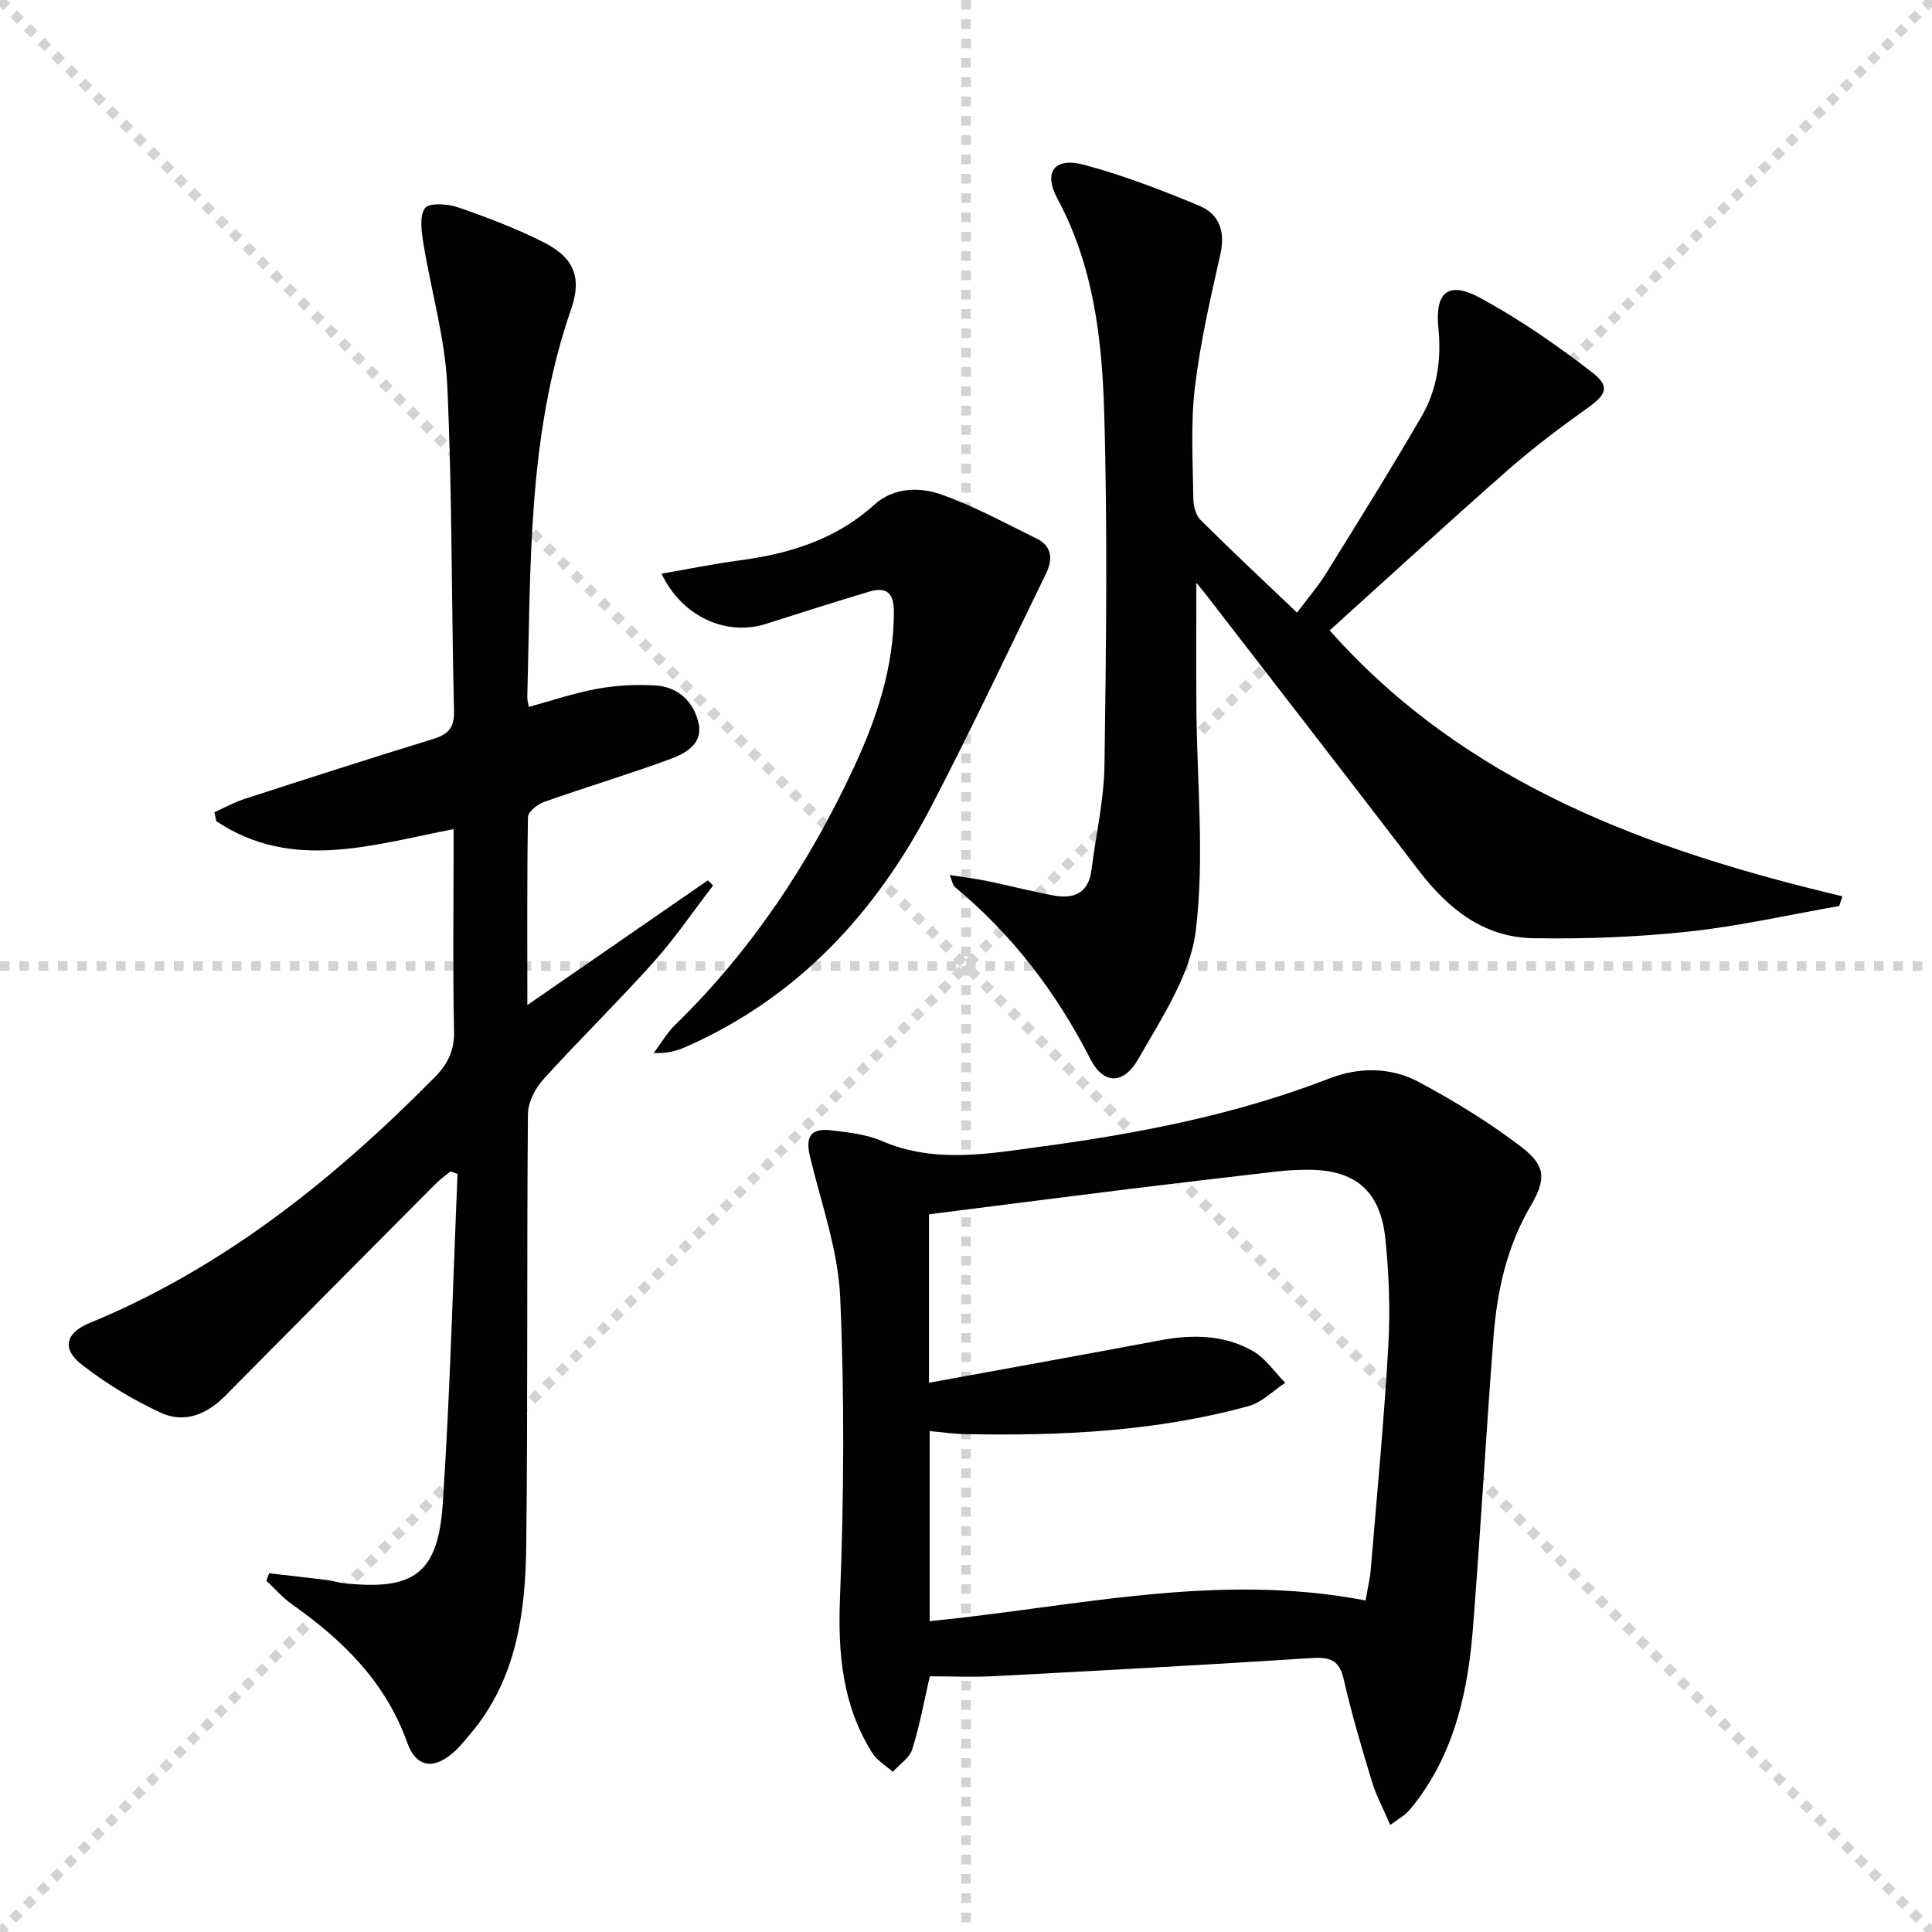
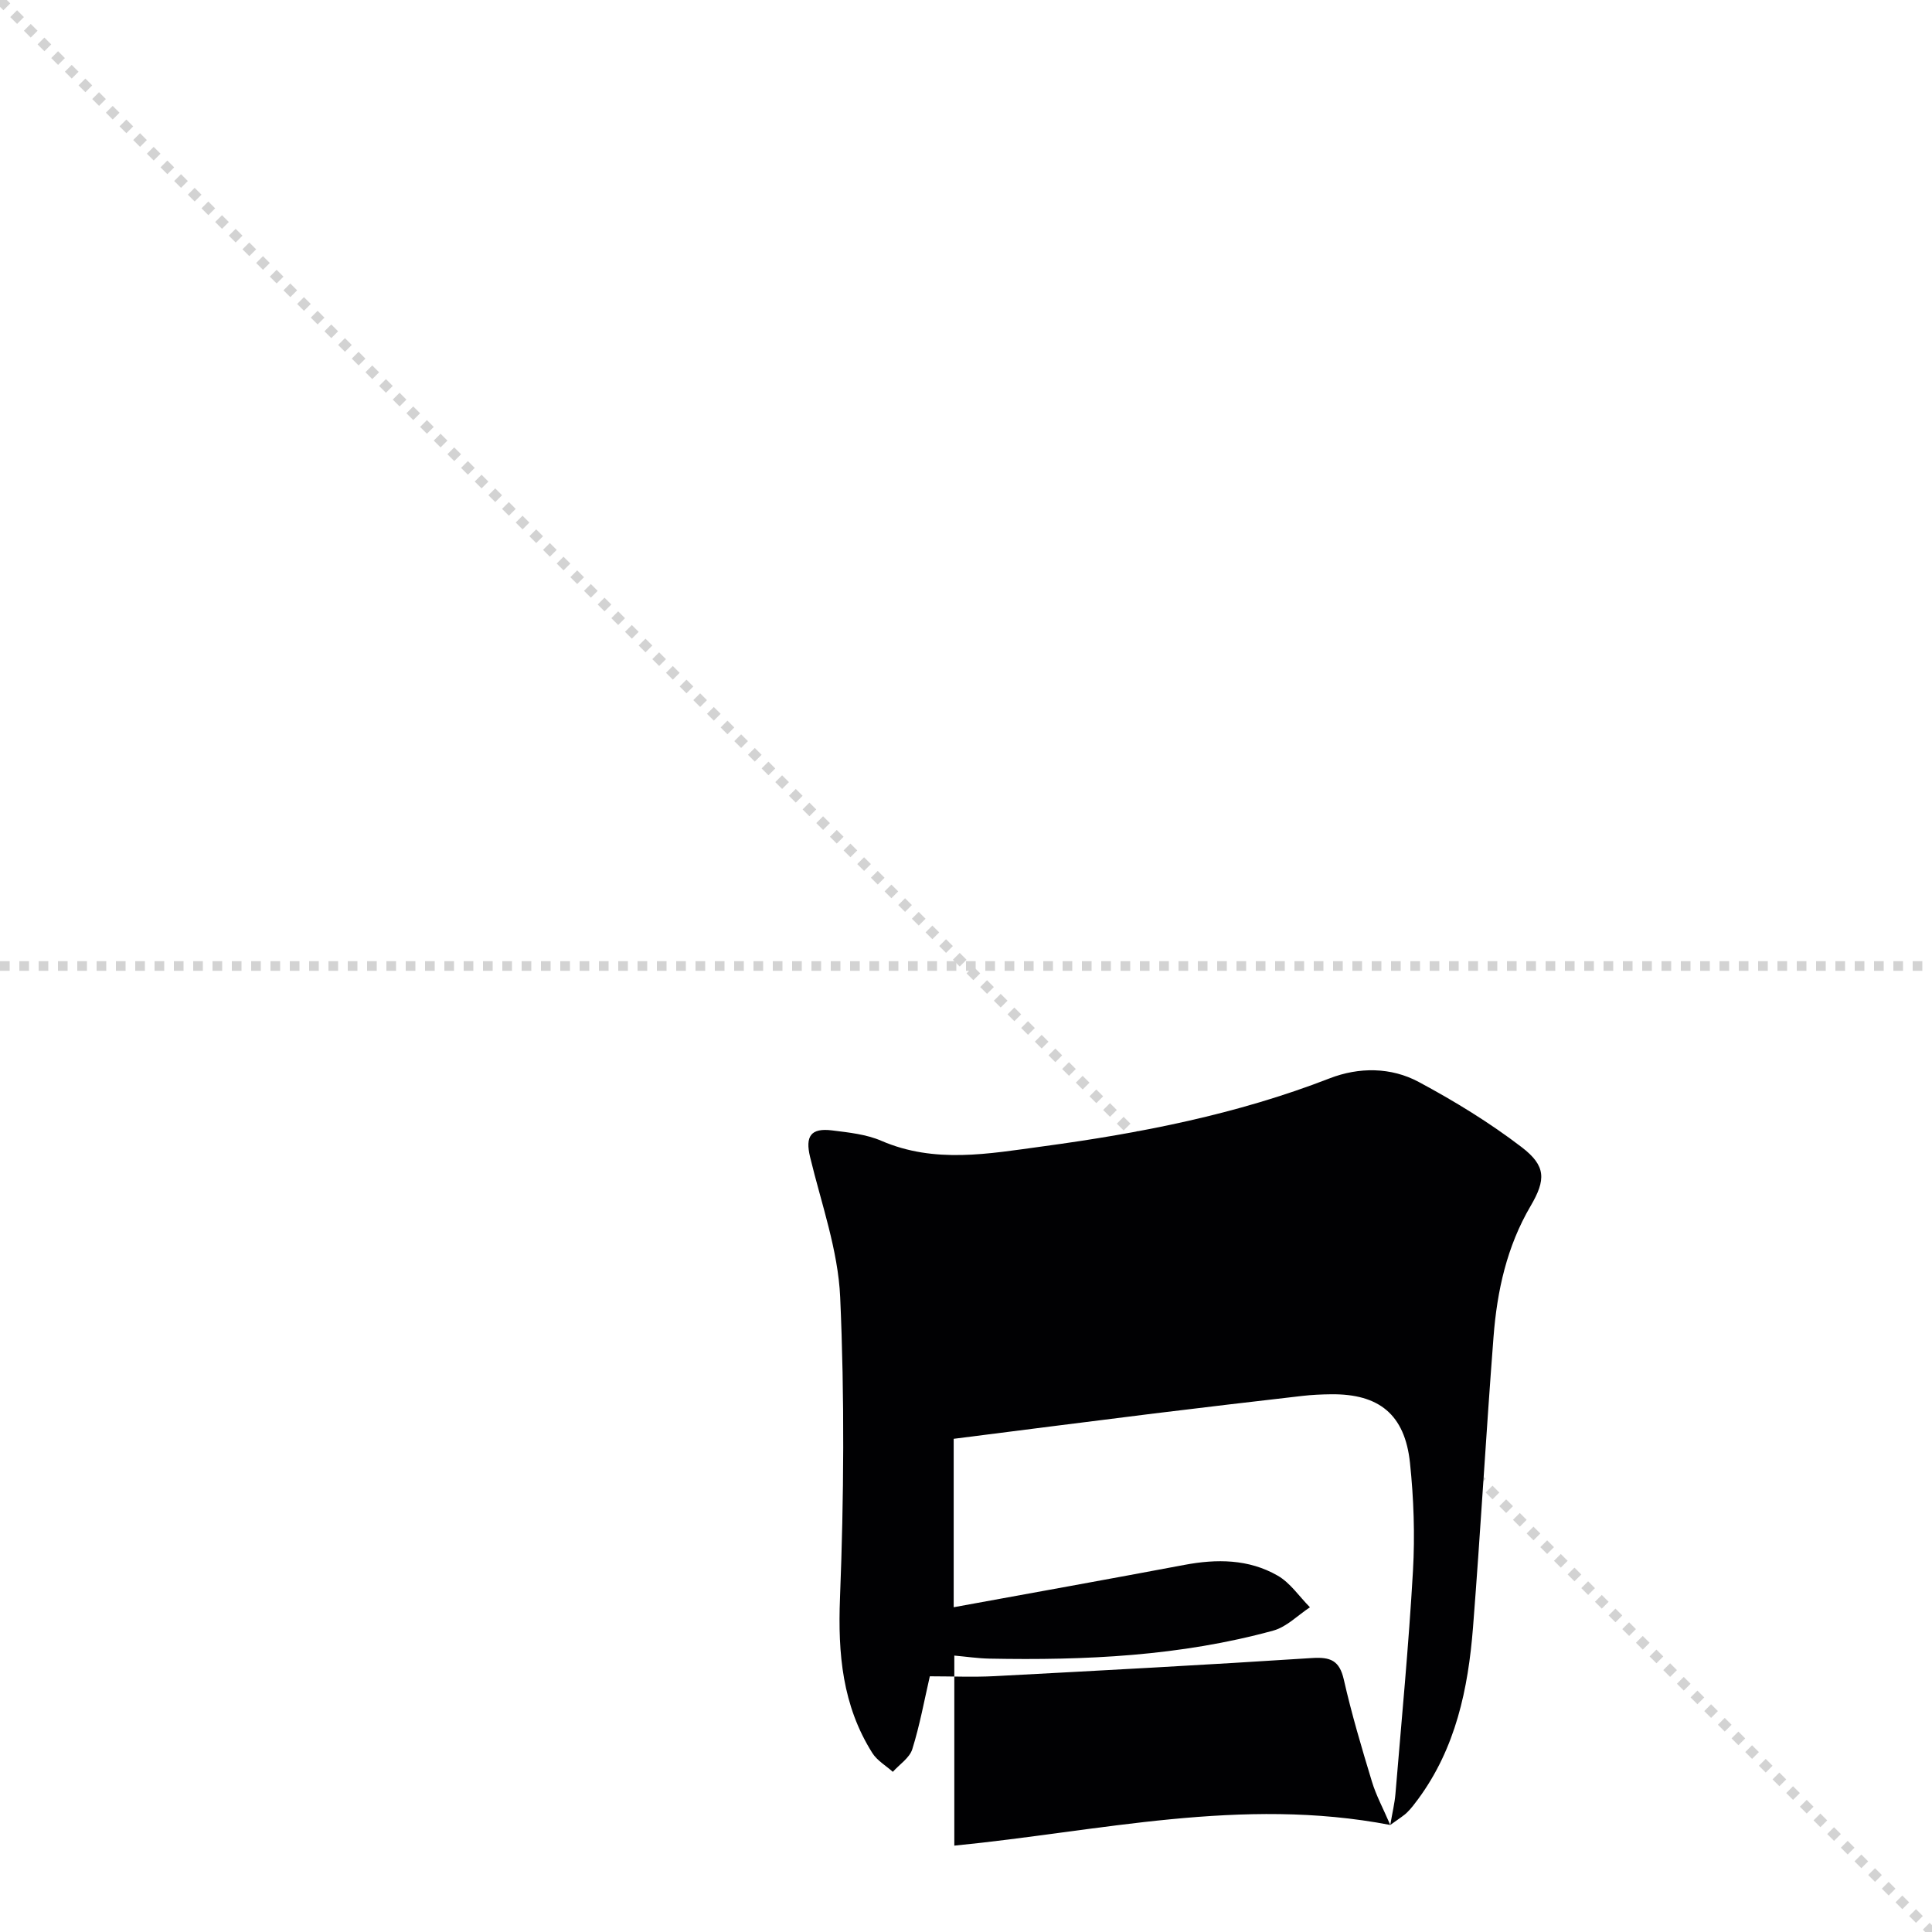
<svg xmlns="http://www.w3.org/2000/svg" enable-background="new 0 0 400 400" viewBox="0 0 400 400">
  <g stroke="lightgray" stroke-dasharray="1,1" stroke-width="1" transform="scale(2, 2)">
    <line x1="0" y1="0" x2="200" y2="200" />
-     <line x1="200" y1="0" x2="0" y2="200" />
-     <line x1="100" y1="0" x2="100" y2="200" />
    <line x1="0" y1="100" x2="200" y2="100" />
  </g>
  <g fill="#010103">
-     <path d="m109.18 208.09c13.21-9.13 25.29-17.47 37.37-25.82.36.35.73.7 1.09 1.06-4.08 5.3-7.85 10.87-12.3 15.84-7.44 8.3-15.42 16.1-22.9 24.36-1.68 1.86-3.12 4.75-3.14 7.17-.25 29.66-.01 59.32-.34 88.98-.16 14.07-1.93 27.93-11.6 39.33-.97 1.14-1.9 2.33-2.98 3.36-4.34 4.1-8.14 3.81-10.09-1.63-4.49-12.58-13.36-21.2-23.89-28.62-1.93-1.36-3.51-3.23-5.26-4.86.2-.51.4-1.02.59-1.53 3.97.46 7.94.9 11.91 1.39 1.15.14 2.28.52 3.43.65 14.54 1.6 19.63-1.9 20.6-16.46 1.52-22.72 2.09-45.5 3.06-68.25-.48-.18-.96-.36-1.45-.54-1.04.86-2.16 1.65-3.11 2.6-14.55 14.63-29.1 29.27-43.61 43.94-3.74 3.78-8.4 5.65-13.15 3.48-5.82-2.66-11.43-6.09-16.49-10.01-4.17-3.23-3.35-6.57 1.59-8.6 27.77-11.43 50.59-29.76 71.47-50.87 2.72-2.75 4.12-5.55 4.03-9.6-.28-12.16-.1-24.33-.1-36.49 0-1.63 0-3.25 0-5.31-16.92 3.27-33.51 8.8-49.12-1.64-.13-.62-.27-1.24-.4-1.85 2.09-.94 4.12-2.08 6.29-2.78 12.94-4.19 25.89-8.36 38.9-12.36 3.09-.95 4.51-2.21 4.42-5.83-.55-22.47-.36-44.97-1.4-67.41-.46-9.84-3.34-19.55-4.93-29.36-.4-2.46-.87-5.63.32-7.35.78-1.13 4.7-.9 6.82-.16 6.1 2.11 12.19 4.41 17.93 7.34 6.09 3.11 7.77 7.22 5.51 13.74-9.08 26.15-8.34 53.35-9.08 80.4-.01.48.14.97.3 1.96 4.81-1.31 9.46-2.9 14.25-3.77 3.88-.71 7.94-.89 11.88-.68 4.88.26 8.12 3.48 9.06 7.98.88 4.22-2.9 6.18-6.11 7.35-8.56 3.13-17.31 5.75-25.9 8.79-1.36.48-3.32 2.03-3.34 3.12-.21 12.45-.13 24.92-.13 38.94z" />
-     <path d="m287.84 377.84c-1.46-3.41-2.94-6.12-3.81-9.02-2.12-6.98-4.2-13.99-5.81-21.09-.91-4-2.8-4.69-6.61-4.45-21.89 1.42-43.79 2.59-65.7 3.75-4.43.23-8.88.03-13.4.03-1.12 4.85-2.06 10.07-3.63 15.09-.56 1.8-2.64 3.14-4.03 4.69-1.44-1.29-3.26-2.33-4.25-3.91-6.19-9.82-7.14-20.53-6.69-32.03.81-20.76.96-41.59.04-62.34-.44-9.75-3.91-19.38-6.23-29.01-1.03-4.28.11-6.07 4.58-5.51 3.44.43 7.05.8 10.17 2.15 11.05 4.78 22.25 2.67 33.4 1.16 20.26-2.74 40.24-6.64 59.42-14.09 6.05-2.35 12.7-2.34 18.45.75 7.4 3.97 14.66 8.41 21.32 13.51 5.04 3.86 5.03 6.73 1.83 12.18-4.92 8.38-6.94 17.58-7.67 27.07-1.55 20.05-2.68 40.13-4.25 60.18-1 12.69-3.58 24.99-11.38 35.56-.69.93-1.39 1.87-2.21 2.68-.68.7-1.55 1.2-3.54 2.65zm-5.11-46.48c.44-2.59.91-4.5 1.07-6.42 1.28-15.39 2.75-30.77 3.63-46.18.42-7.43.16-14.98-.62-22.39-1.06-10-6.41-14.29-16.32-14.18-2 .02-4 .11-5.98.34-10.22 1.18-20.44 2.37-30.65 3.63-13.8 1.71-27.59 3.48-41.52 5.25v34.87c16.19-2.96 31.98-5.79 47.74-8.76 6.72-1.27 13.34-1.23 19.34 2.22 2.62 1.5 4.47 4.33 6.68 6.55-2.51 1.65-4.82 4.06-7.57 4.82-19.24 5.29-38.97 6.19-58.79 5.81-2.41-.05-4.81-.41-7.27-.63v39.35c30.02-2.94 59.44-10.21 90.26-4.28z" />
-     <path d="m380.78 187.58c-10.4 1.82-20.74 4.18-31.21 5.3-10.68 1.14-21.51 1.56-32.25 1.36-10.19-.19-17.56-6.14-23.59-14.02-14.67-19.16-29.46-38.23-44.21-57.33-.5-.65-1.05-1.27-1.83-2.22 0 8.87-.05 17.37.01 25.86.11 15.42 1.73 31.02-.13 46.2-1.13 9.2-7.08 18.05-11.87 26.48-3.05 5.37-7.22 5.4-9.94.07-7.07-13.83-16.19-25.81-28.14-35.7-.32-.27-.37-.86-.99-2.42 3.06.48 5.49.77 7.88 1.27 4.55.94 9.05 2.12 13.62 2.97 4.18.78 7.24-.45 7.84-5.26.91-7.24 2.6-14.46 2.7-21.71.34-24.45.66-48.93-.07-73.36-.45-15.07-2.24-30.14-9.67-43.93-3-5.57-.59-8.67 5.57-7.01 8.12 2.19 16.05 5.24 23.83 8.48 4.07 1.69 5.39 5.29 4.35 9.96-2.06 9.17-4.2 18.39-5.3 27.7-.89 7.57-.4 15.31-.32 22.97.02 1.51.51 3.43 1.52 4.43 6.36 6.33 12.92 12.46 19.96 19.17 2.3-3.08 4.43-5.55 6.12-8.29 6.65-10.73 13.34-21.44 19.67-32.36 3.23-5.57 4.13-11.78 3.47-18.32-.74-7.44 2.11-9.75 8.67-6.19 8.11 4.4 15.79 9.73 23.11 15.37 3.91 3.01 3 4.67-1.08 7.56-5.68 4.03-11.26 8.27-16.49 12.86-12.37 10.88-24.5 22.02-36.72 33.05 28.33 31.89 66.15 45.53 106.17 55.05-.23.67-.45 1.34-.68 2.01z" />
-     <path d="m136.96 118.77c5.64-.97 10.78-2.03 15.97-2.72 10.41-1.38 20.06-4.28 28.1-11.57 3.91-3.54 9.25-3.71 13.75-2.13 6.84 2.39 13.29 5.95 19.84 9.15 3.25 1.58 3.35 4.39 1.96 7.23-7.85 16.1-15.48 32.31-23.75 48.19-11.44 21.99-27.54 39.48-50.61 49.73-1.91.85-3.92 1.5-6.87 1.37 1.48-1.98 2.74-4.19 4.49-5.89 15.69-15.29 27.59-33.22 36.82-52.97 4.81-10.3 8.4-20.93 8.41-32.53 0-4.07-1.7-5.15-5.17-4.12-7.14 2.13-14.24 4.41-21.35 6.67-8.2 2.58-17.32-1.46-21.59-10.41z" />
+     <path d="m287.84 377.84c-1.46-3.41-2.94-6.12-3.81-9.02-2.12-6.98-4.2-13.99-5.81-21.09-.91-4-2.8-4.69-6.61-4.45-21.89 1.42-43.79 2.59-65.7 3.75-4.43.23-8.88.03-13.4.03-1.12 4.85-2.06 10.07-3.63 15.09-.56 1.8-2.64 3.14-4.03 4.69-1.44-1.29-3.26-2.33-4.25-3.91-6.19-9.82-7.14-20.53-6.69-32.03.81-20.76.96-41.59.04-62.34-.44-9.75-3.91-19.38-6.23-29.01-1.03-4.28.11-6.07 4.58-5.51 3.44.43 7.05.8 10.17 2.15 11.05 4.78 22.25 2.67 33.4 1.16 20.26-2.74 40.24-6.64 59.42-14.09 6.05-2.35 12.7-2.34 18.45.75 7.4 3.97 14.66 8.41 21.32 13.51 5.04 3.86 5.03 6.73 1.83 12.18-4.92 8.38-6.94 17.58-7.67 27.07-1.55 20.05-2.68 40.13-4.25 60.18-1 12.69-3.58 24.99-11.38 35.56-.69.93-1.39 1.87-2.21 2.68-.68.7-1.55 1.2-3.54 2.65zc.44-2.59.91-4.5 1.07-6.42 1.28-15.39 2.75-30.77 3.63-46.18.42-7.43.16-14.98-.62-22.39-1.06-10-6.41-14.29-16.32-14.18-2 .02-4 .11-5.98.34-10.22 1.18-20.44 2.37-30.65 3.63-13.8 1.71-27.59 3.48-41.52 5.25v34.87c16.19-2.96 31.98-5.79 47.74-8.76 6.72-1.27 13.34-1.23 19.34 2.22 2.62 1.5 4.47 4.33 6.68 6.55-2.51 1.65-4.82 4.06-7.57 4.82-19.24 5.29-38.97 6.19-58.79 5.81-2.41-.05-4.81-.41-7.27-.63v39.35c30.02-2.94 59.44-10.21 90.26-4.28z" />
  </g>
</svg>